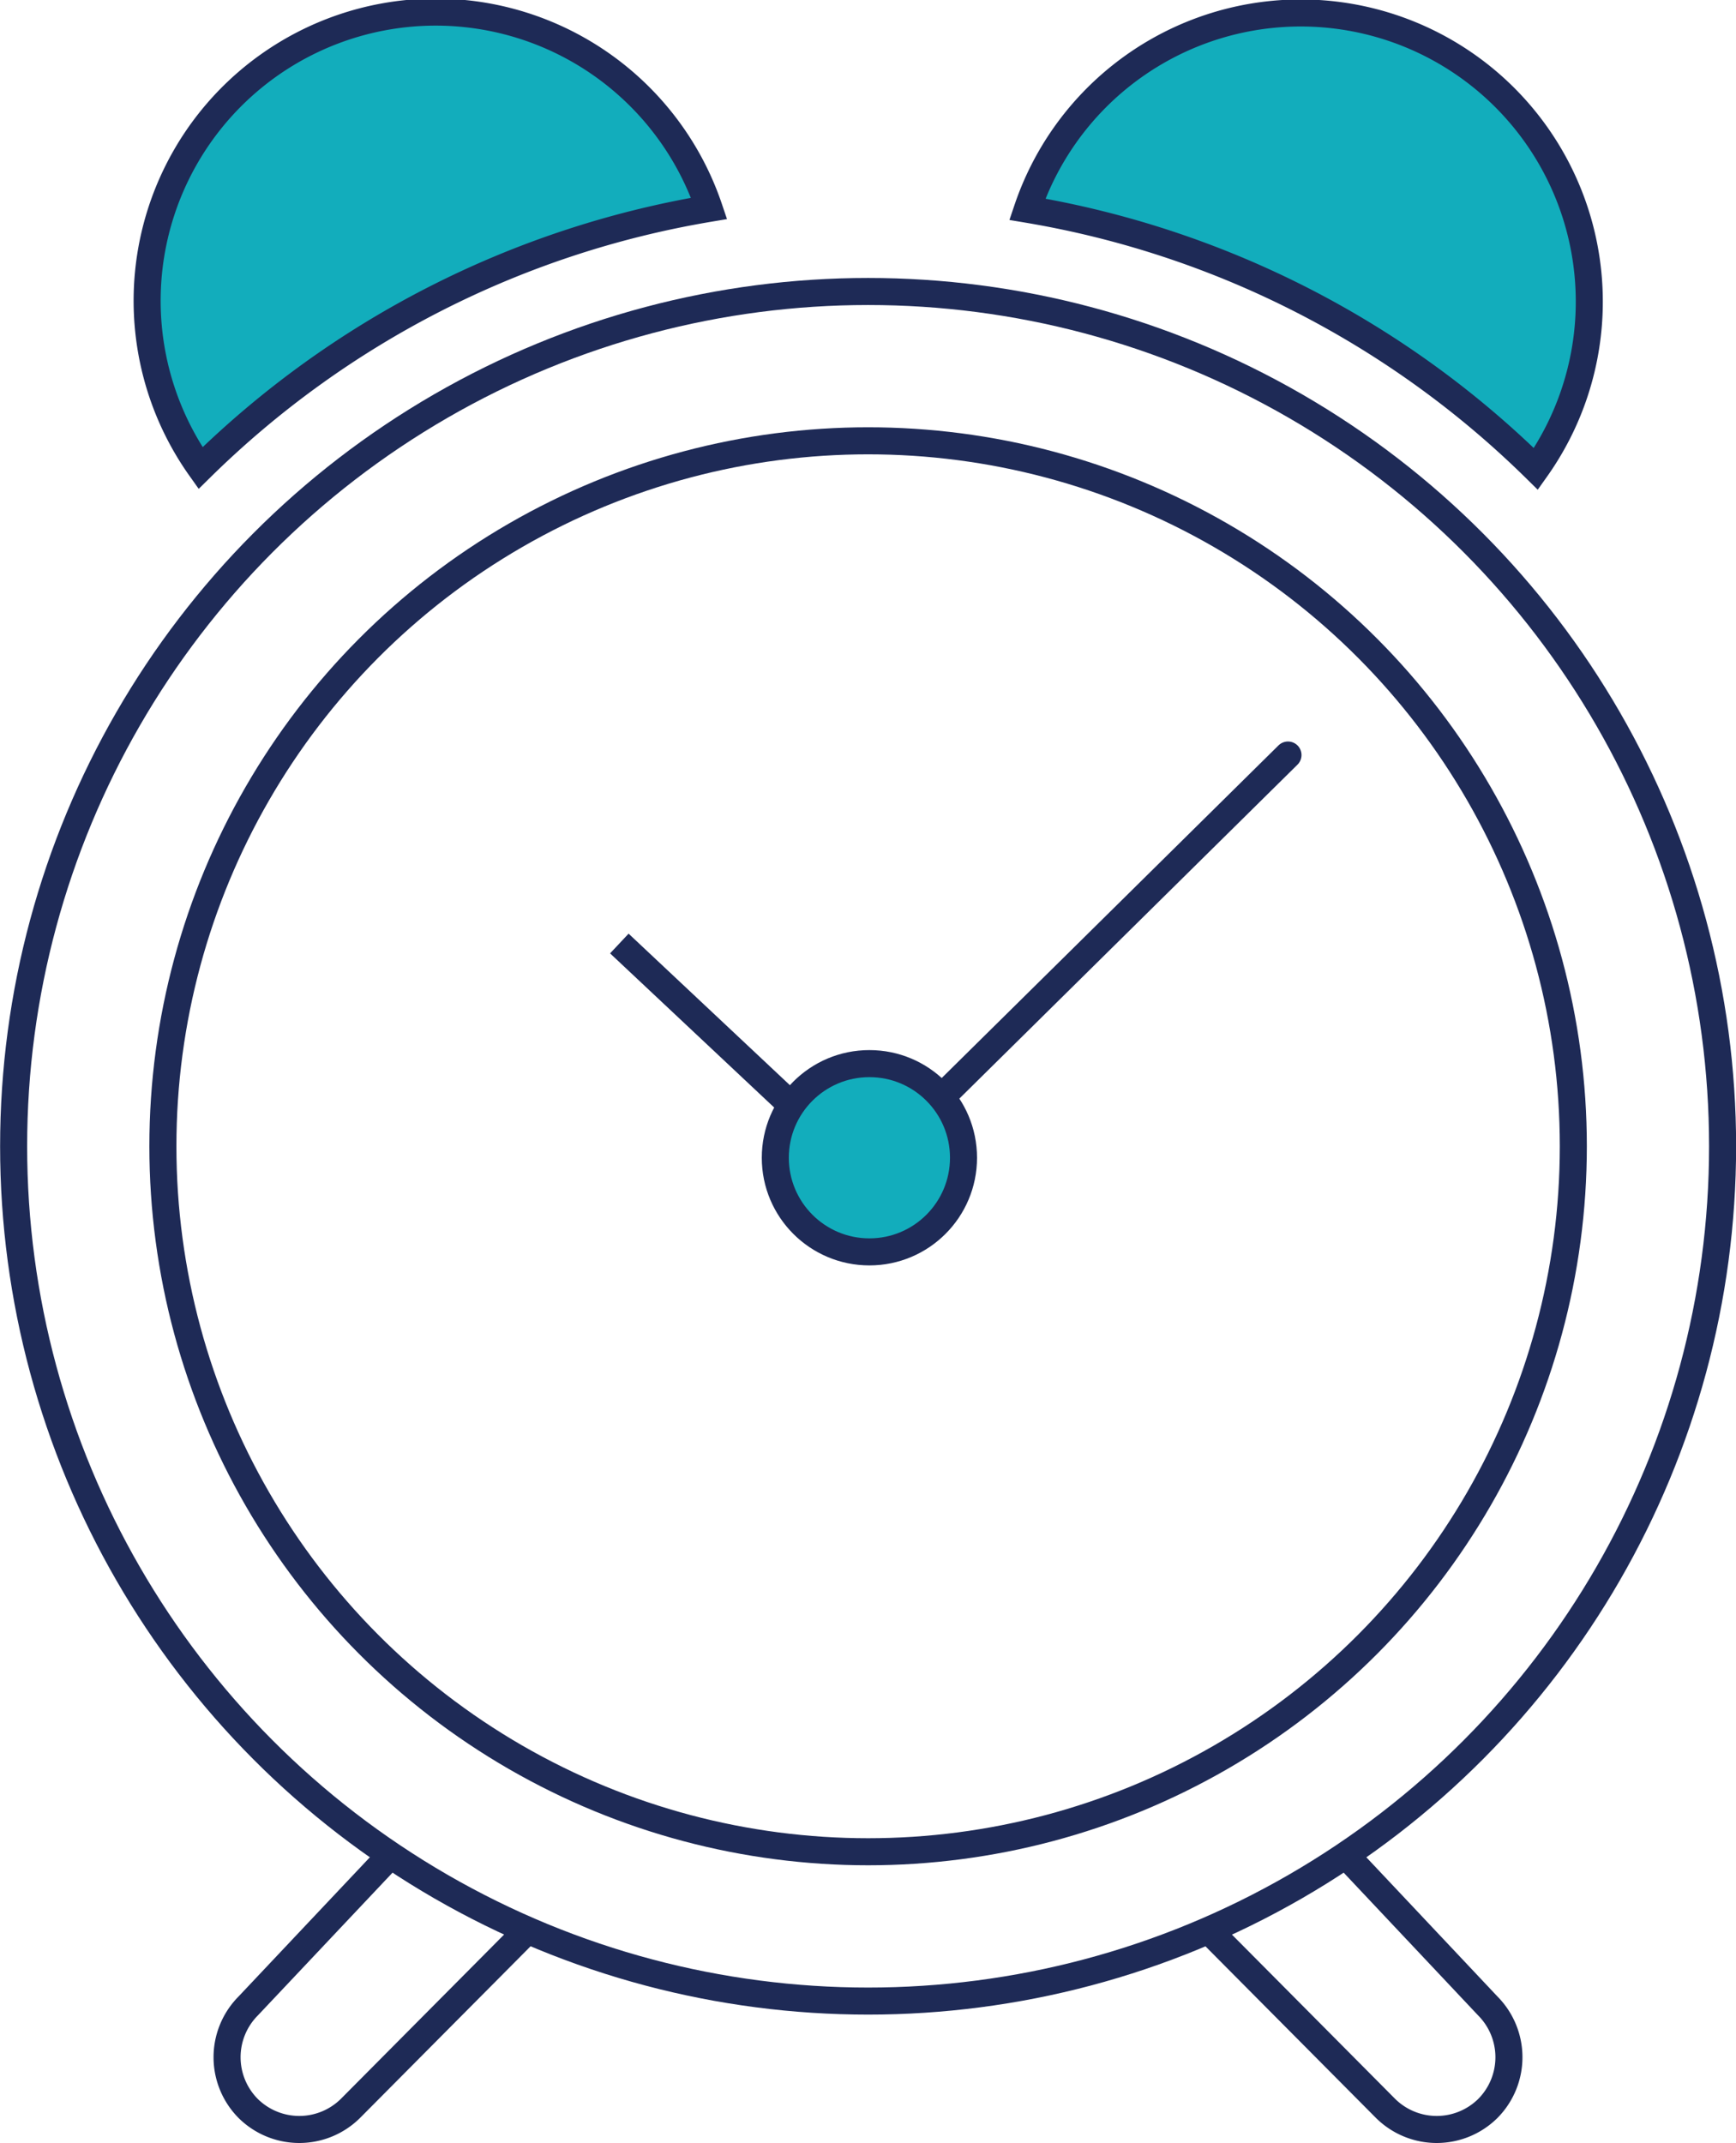
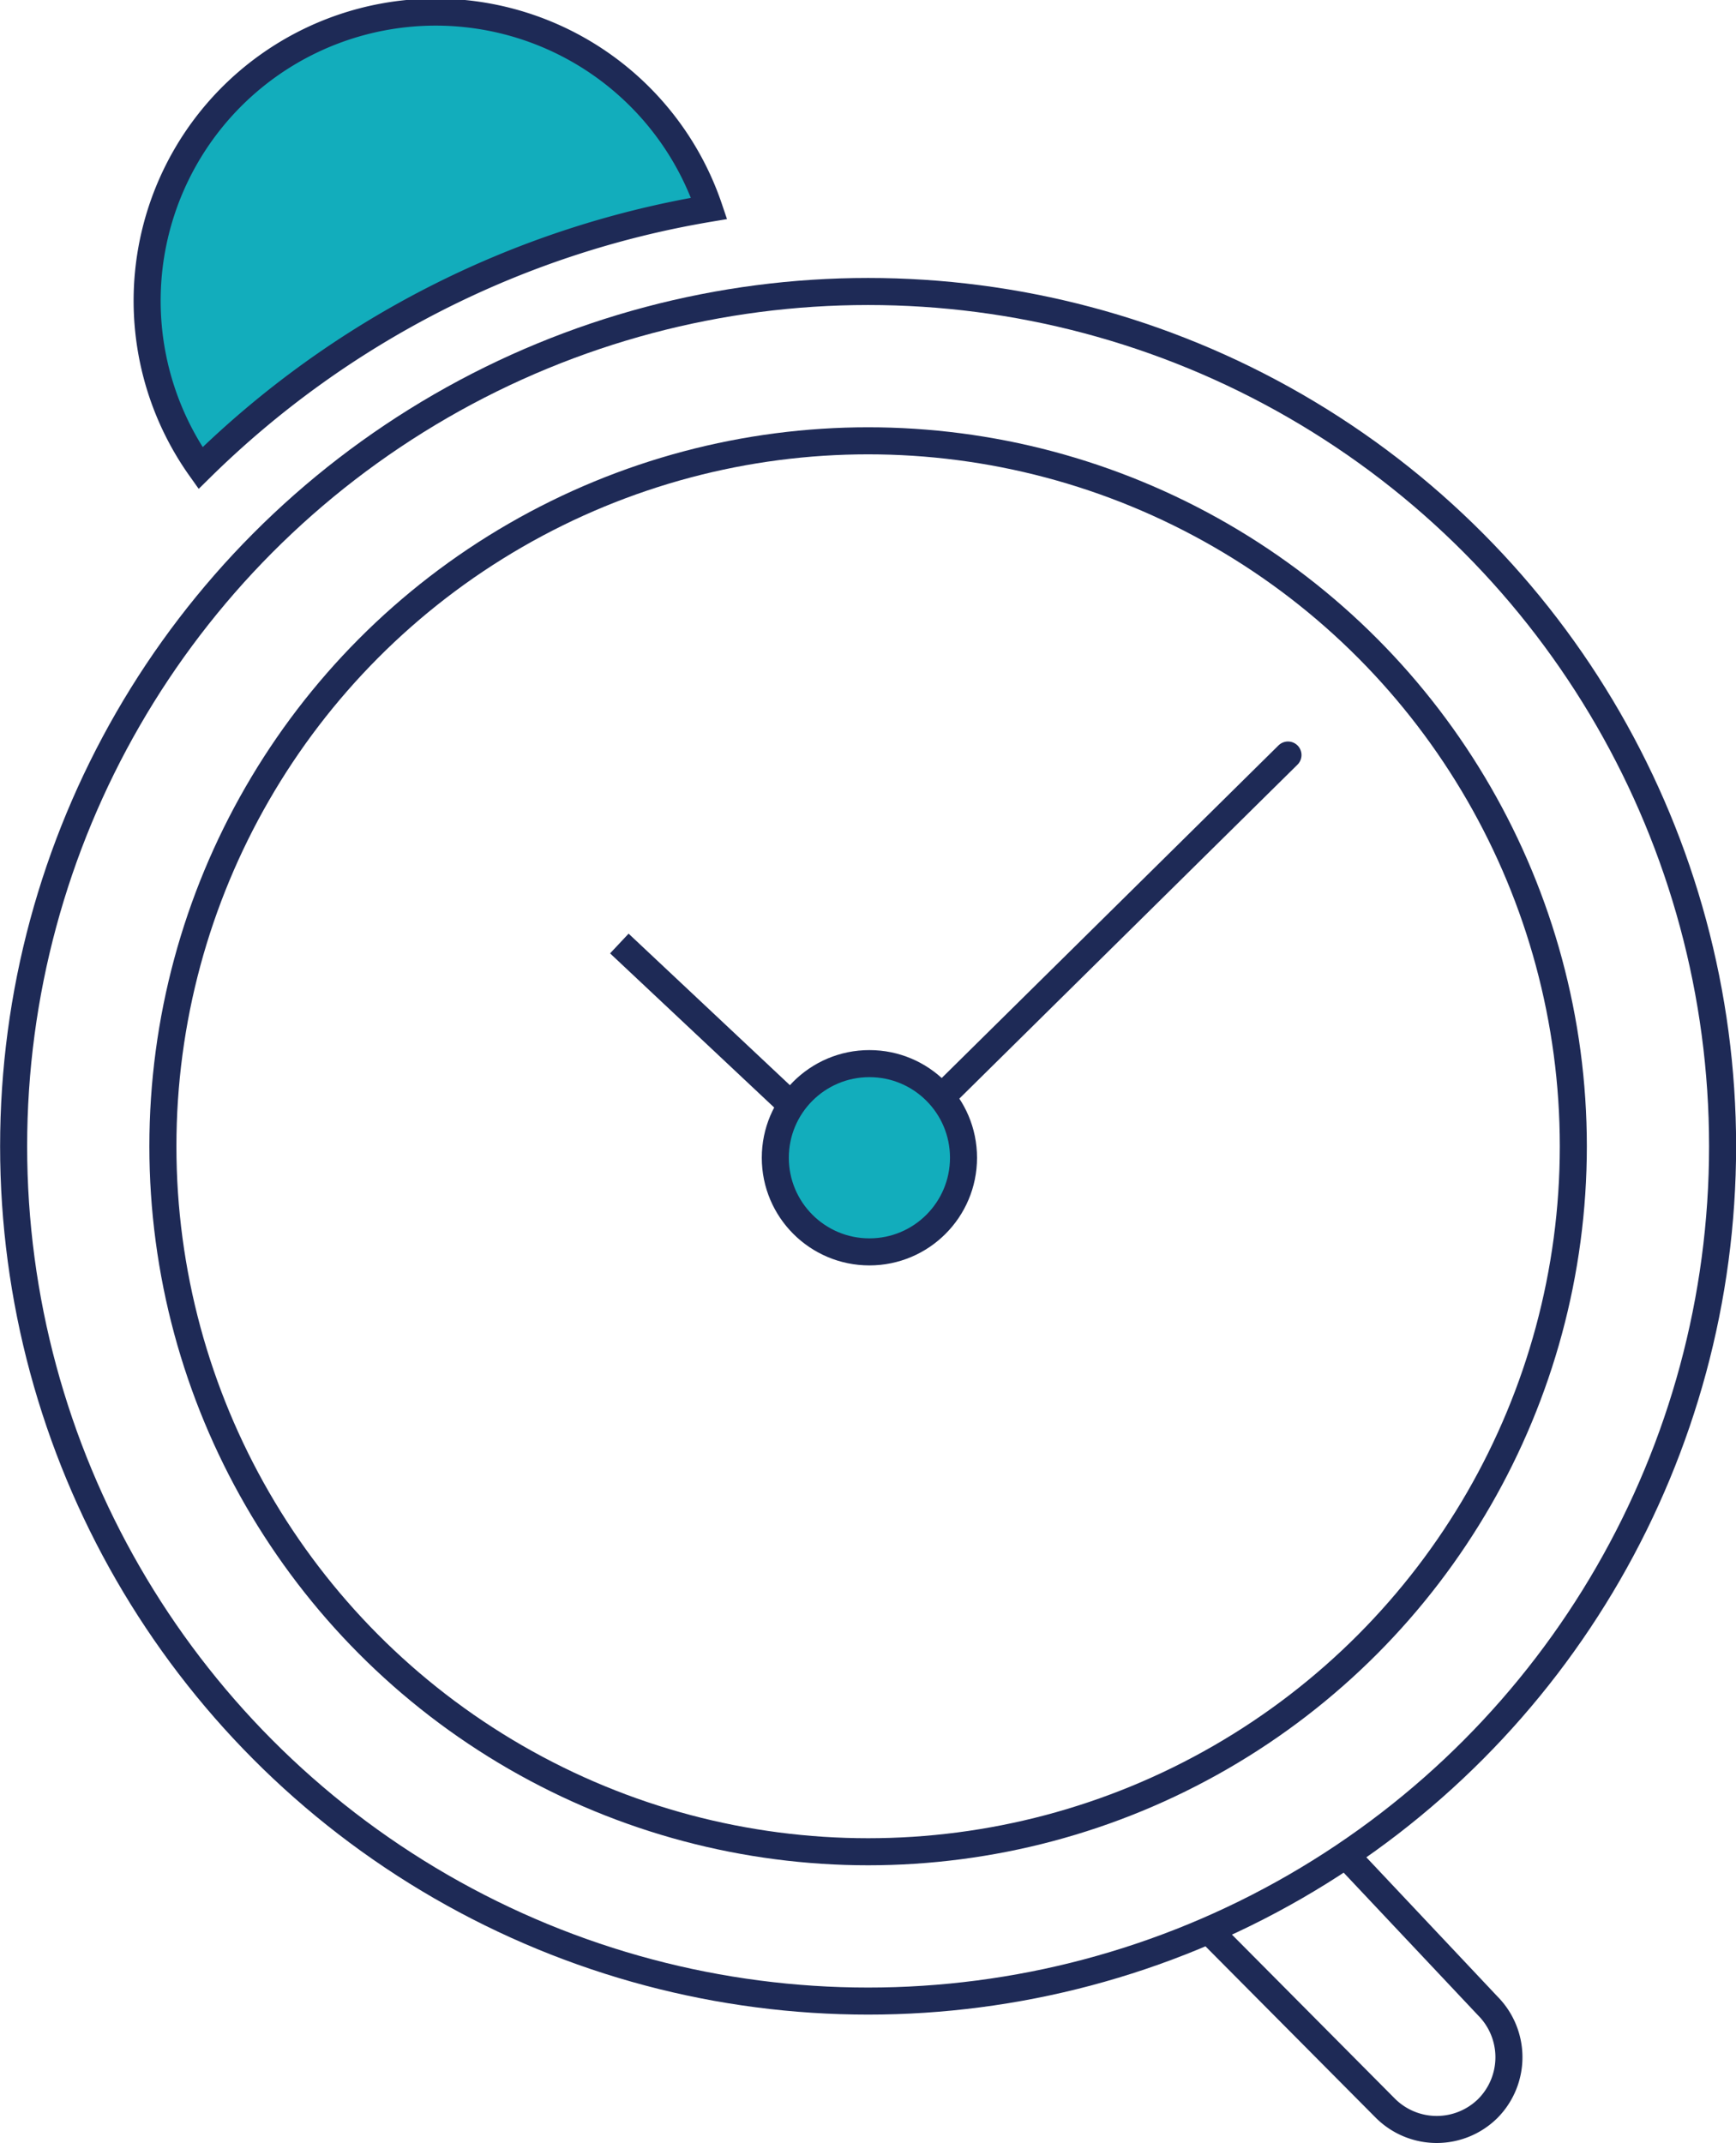
<svg xmlns="http://www.w3.org/2000/svg" id="Layer_1" data-name="Layer 1" viewBox="0 0 80.25 99.03">
  <defs>
    <style>.cls-1,.cls-2{fill:none;}.cls-1,.cls-2,.cls-3{stroke:#1e2a56;stroke-width:1.25px;}.cls-1{stroke-linecap:round;stroke-linejoin:round;}.cls-2,.cls-3{stroke-miterlimit:10;}.cls-3{fill:#12adbc;}</style>
  </defs>
  <title>Artboard 163</title>
  <circle class="cls-1" cx="40.13" cy="52.97" r="39.5" />
  <circle class="cls-1" cx="40.13" cy="52.97" r="32.6" />
  <line class="cls-1" x1="59.54" y1="34.89" x2="39.95" y2="54.23" />
  <line class="cls-2" x1="39.95" y1="54.23" x2="28.63" y2="43.6" />
  <circle class="cls-3" cx="40.19" cy="53.5" r="4.35" />
-   <path class="cls-1" d="M24.35,89.23l-8.15,8.2a3.36,3.36,0,0,1-4.73,0h0a3.36,3.36,0,0,1,0-4.73L18,85.78" />
  <path class="cls-1" d="M55.9,89.23l8.15,8.2a3.36,3.36,0,0,0,4.73,0h0a3.36,3.36,0,0,0,0-4.73l-6.52-6.92" />
-   <path class="cls-3" d="M71,21.67a13.34,13.34,0,1,0-23.51-12A43.83,43.83,0,0,1,71,21.67Z" />
  <path class="cls-3" d="M32.78,9.63a13.34,13.34,0,1,0-23.51,12A43.83,43.83,0,0,1,32.78,9.63Z" />
</svg>